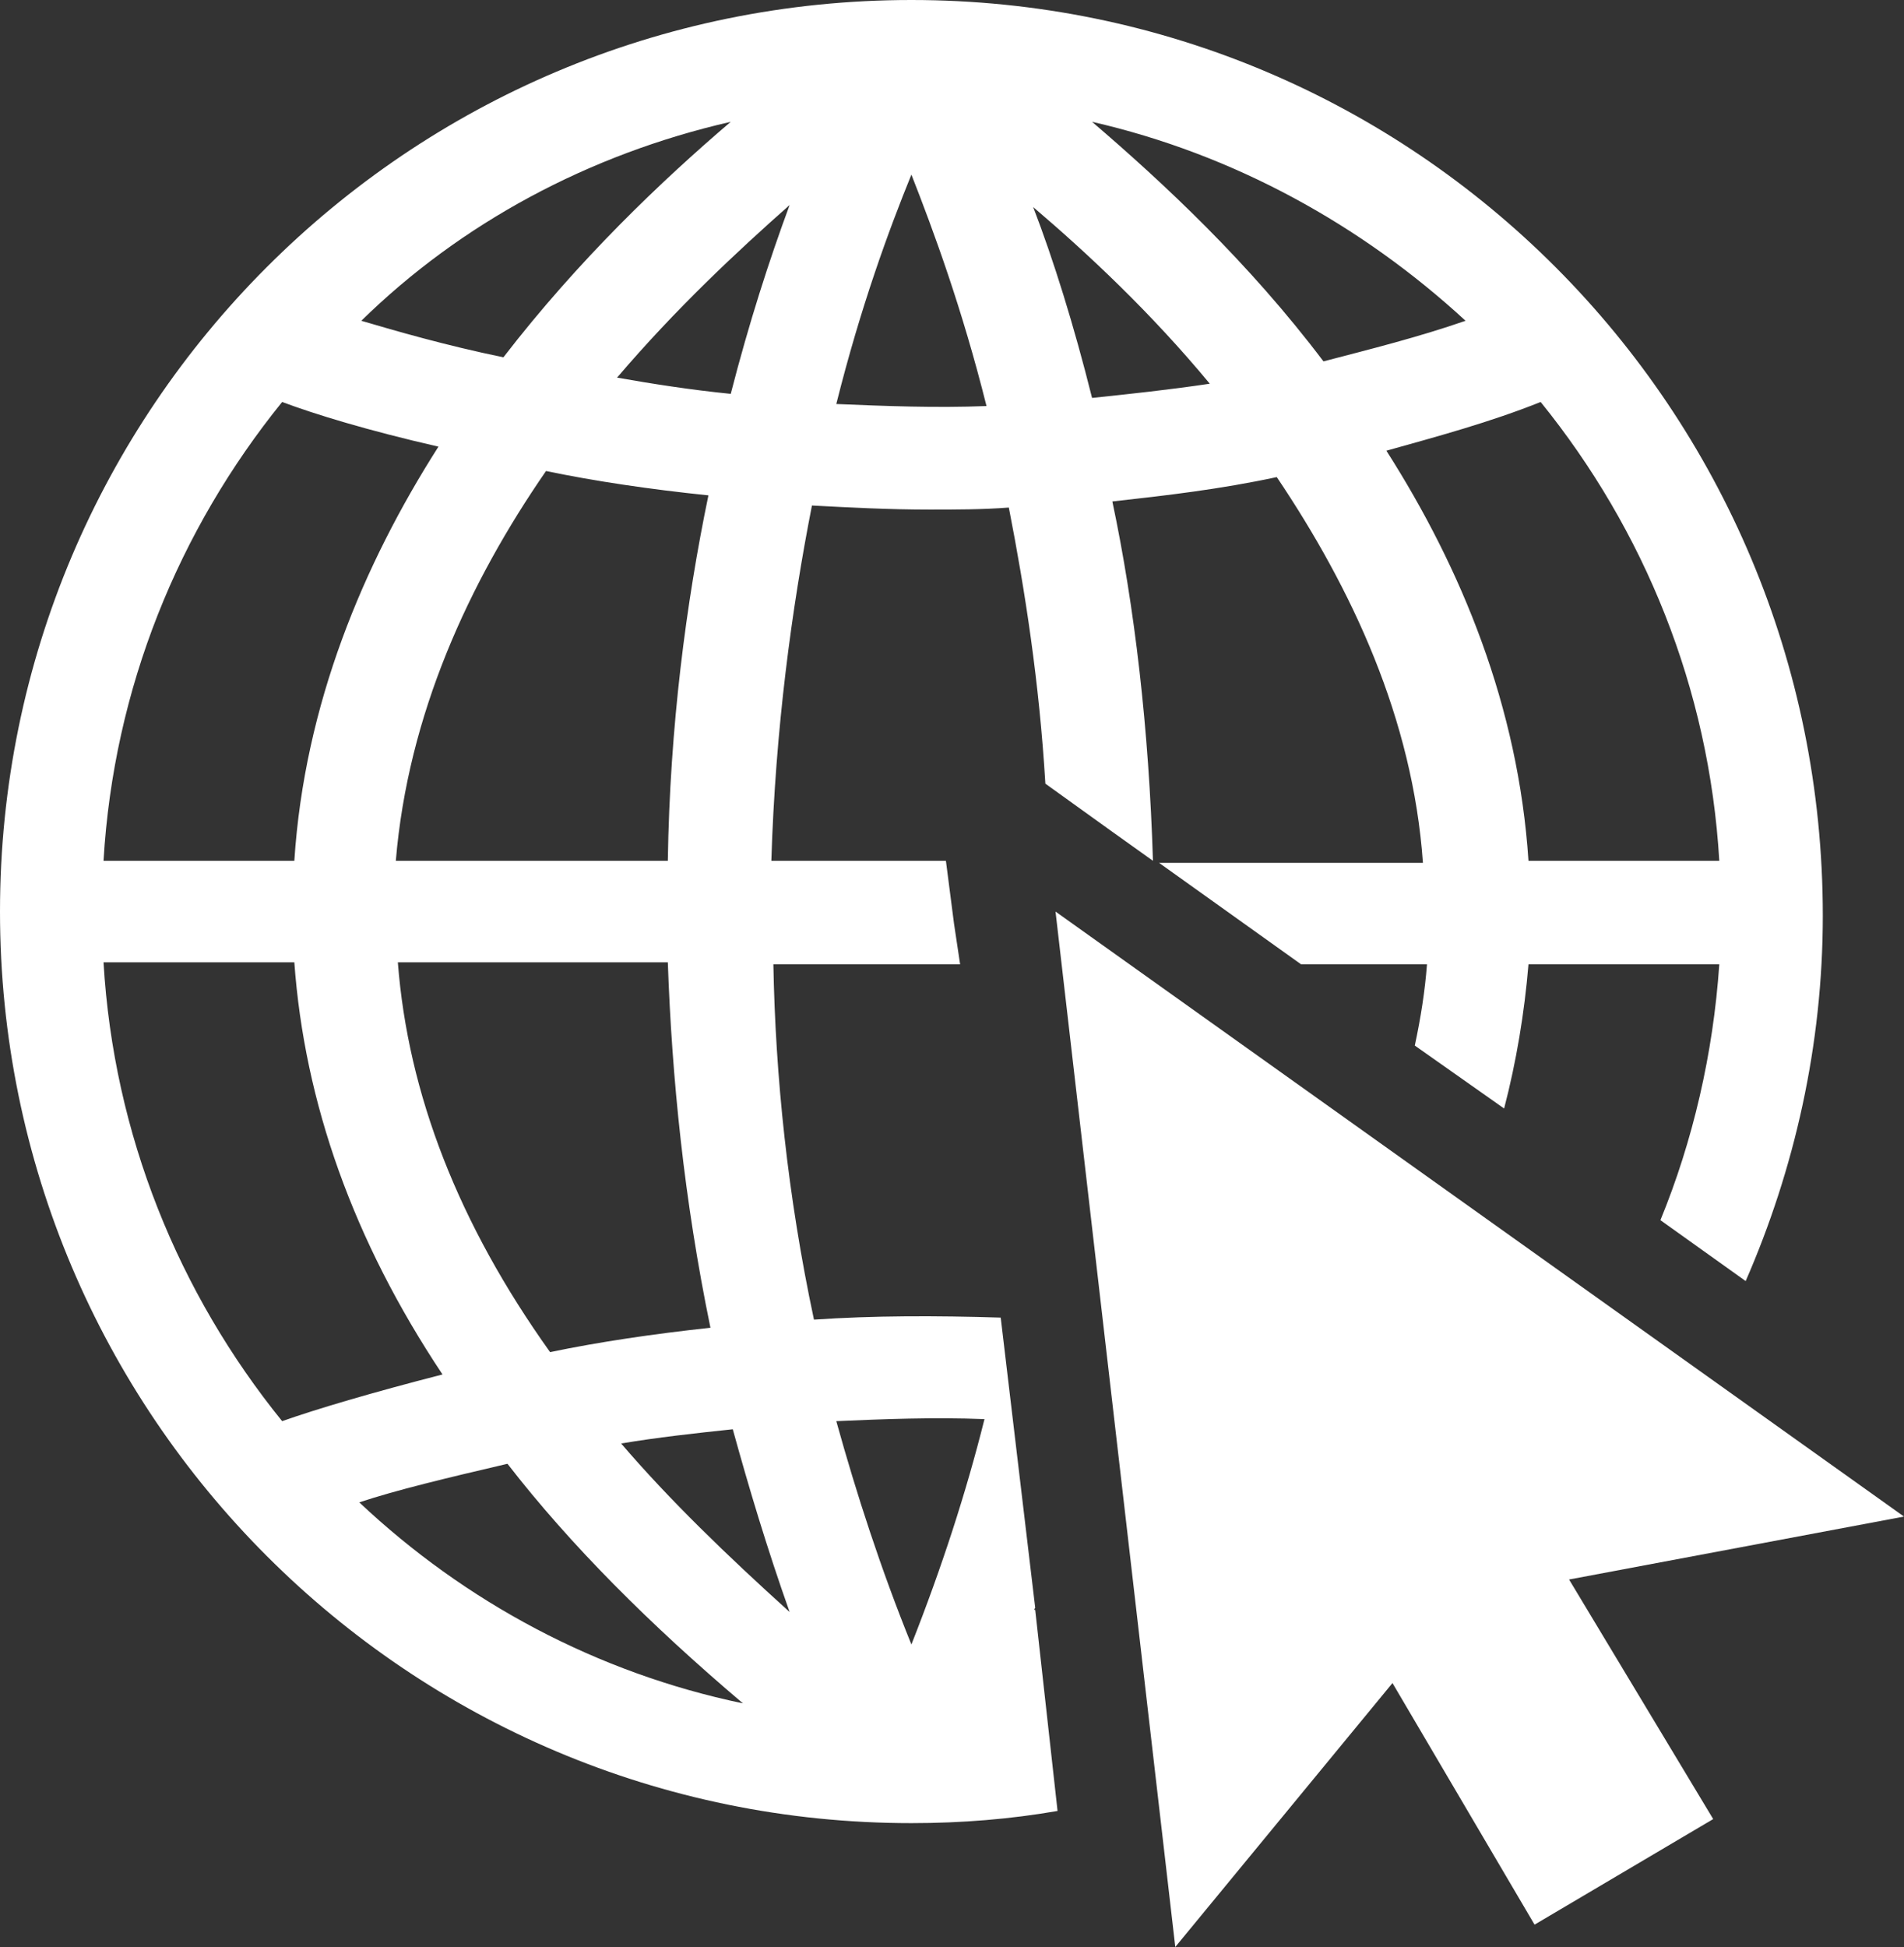
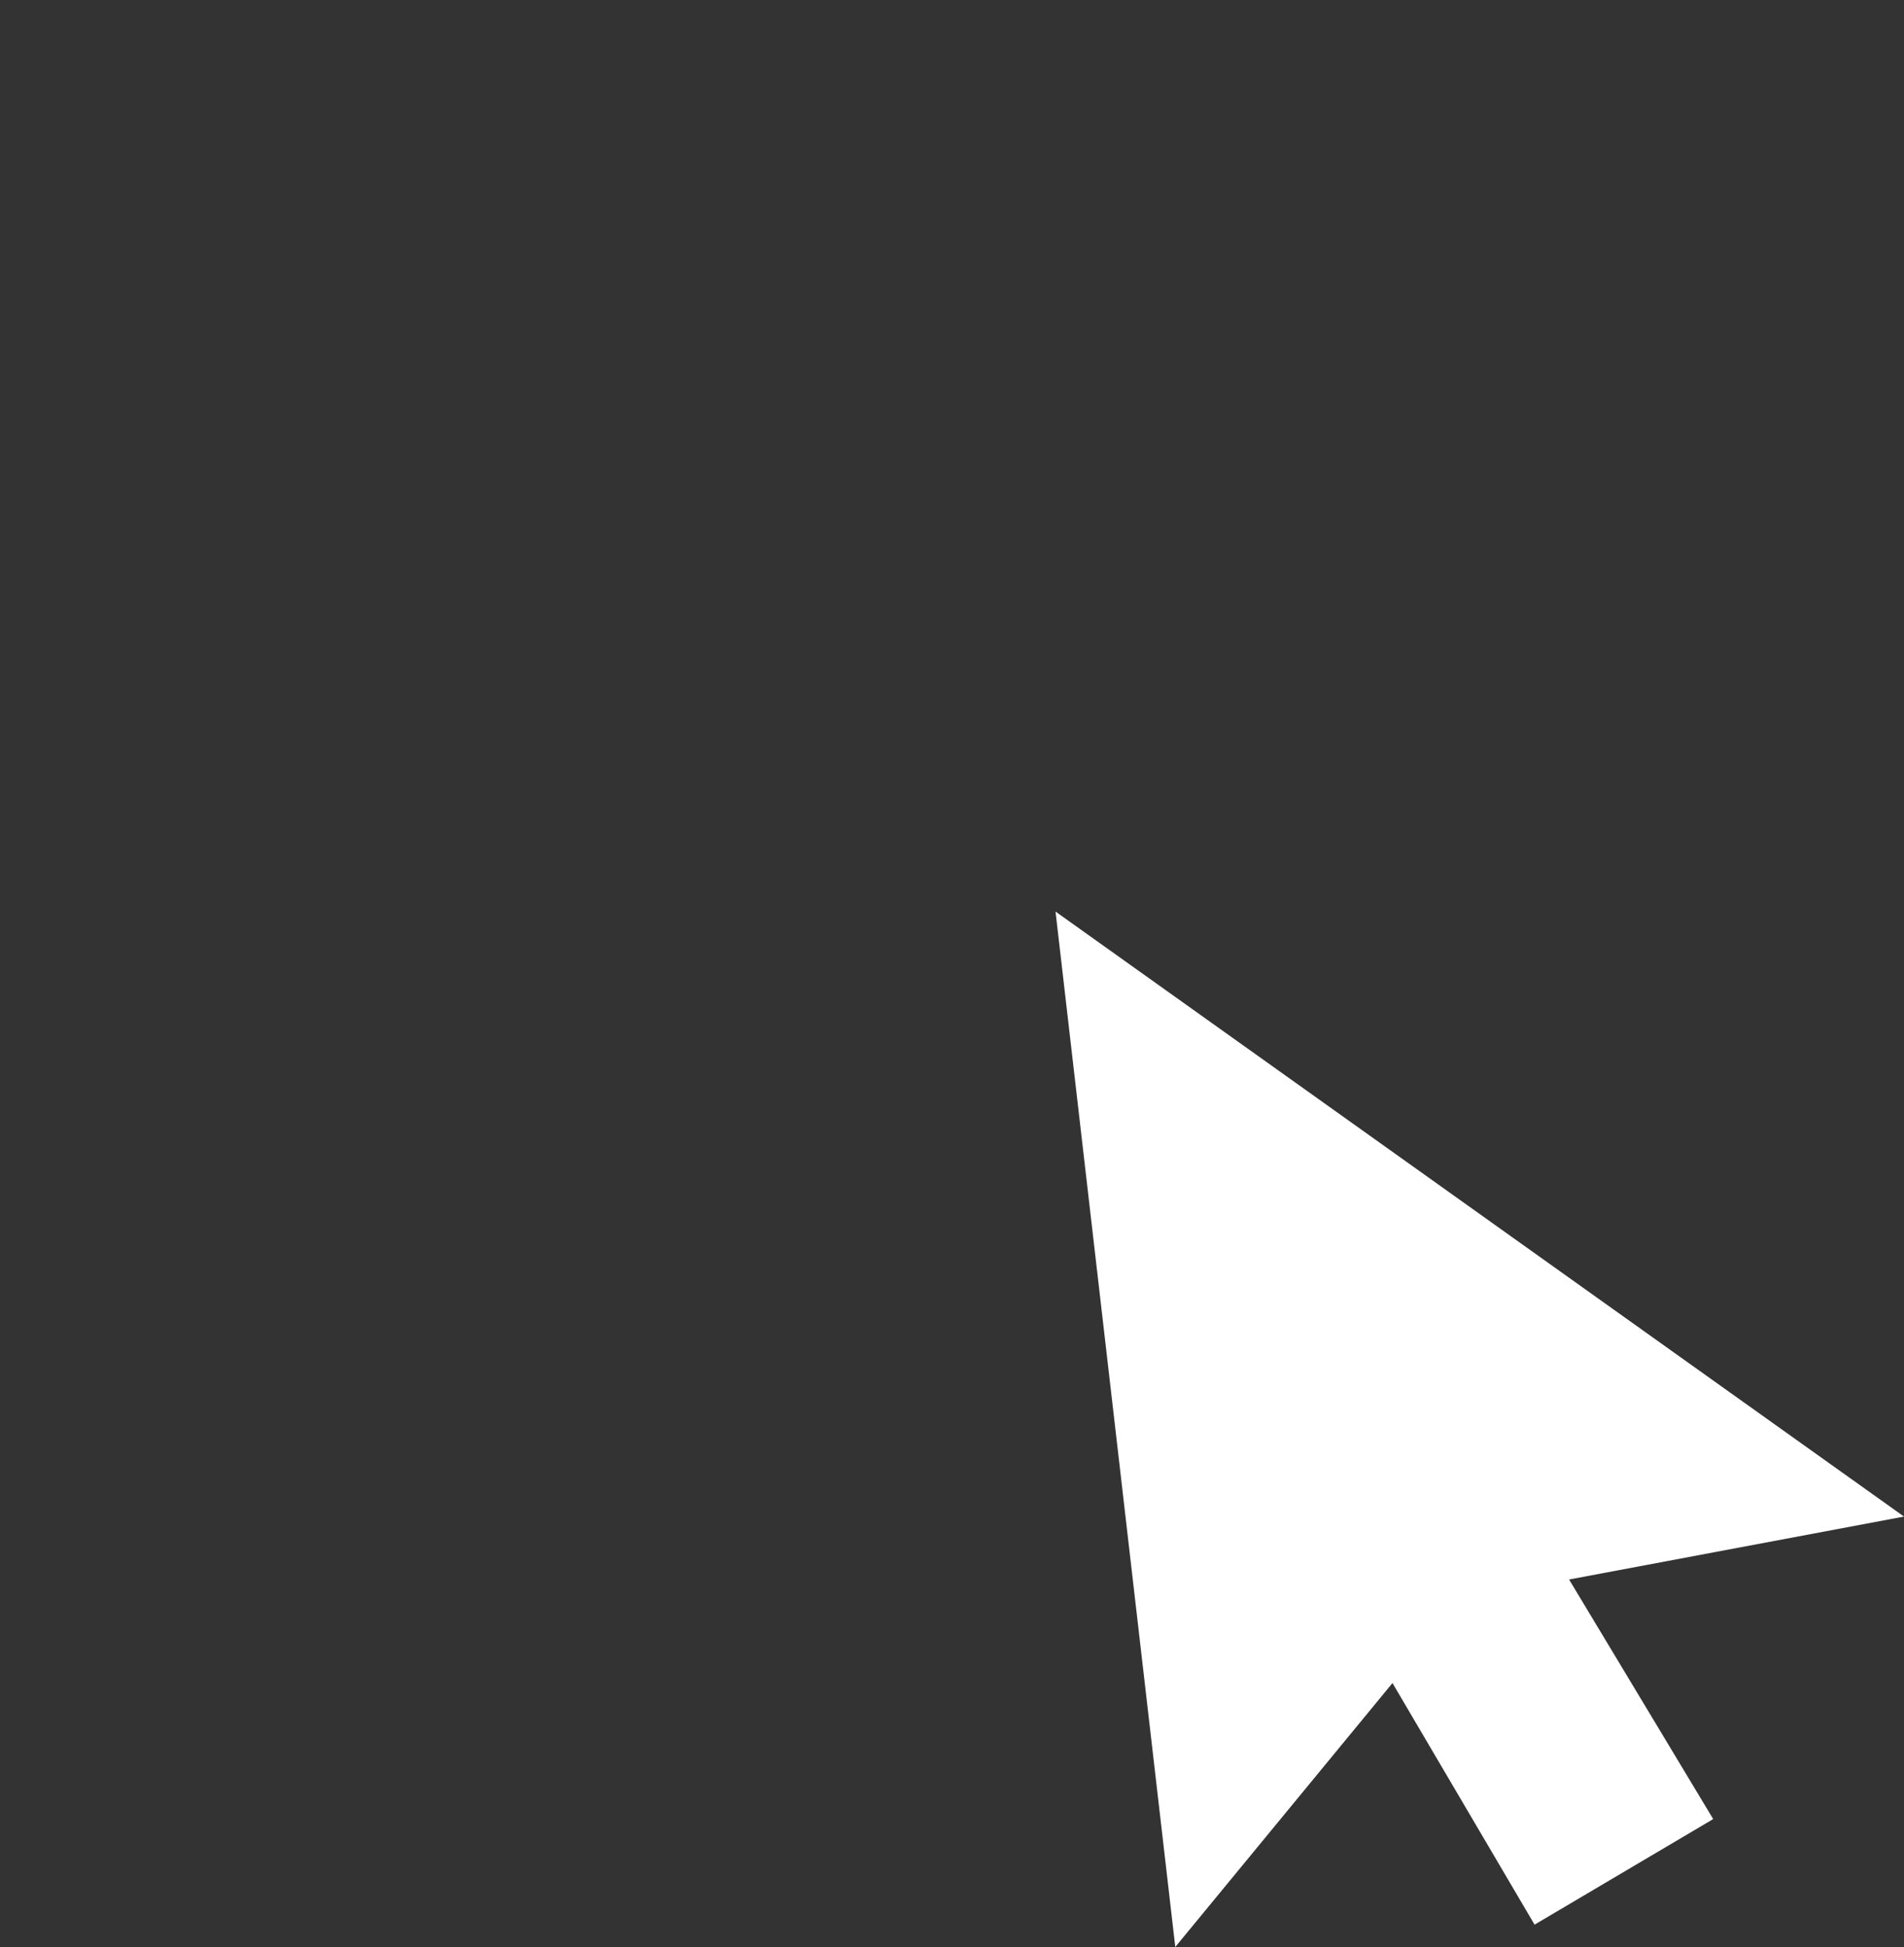
<svg xmlns="http://www.w3.org/2000/svg" version="1.1" id="Ebene_2_00000119091772913241640510000003173308847622389173_" x="0" y="0" viewBox="0 0 93.8 95.9" style="enable-background:new 0 0 93.8 95.9" xml:space="preserve">
  <rect x="0" y="0" width="93.8" height="95.9" fill="#333333" stroke="none" />
  <style>.st0{fill:#fff}</style>
  <g id="Ebene_1-2">
    <path class="st0" d="m68.6 82.9 7 11.9 8.8-5.2-7.1-11.8 16.5-3.1L52 44.9l5.9 51z" />
-     <path class="st0" d="M51 79.3s-.1 0 0 0c-.1 0 0-.1 0-.1l-1.7-14.3c-3.2-.1-6.3-.1-9.2.1-1.3-6.1-1.9-12-2-17.5h9.2l-.3-2-.4-3.1H38c.2-6.5 1-12.4 2-17.5 1.9.1 3.8.2 5.8.2 1.3 0 2.6 0 3.9-.1.8 4.1 1.5 8.6 1.8 13.6l3.2 2.3 2.1 1.5c-.2-6.5-.9-12.5-2-17.7 2.7-.3 5.3-.6 8.1-1.2 3.7 5.5 6.7 11.9 7.2 19h-13l7 5h6.2c-.1 1.3-.3 2.6-.6 4l4.4 3.1c.6-2.3 1-4.7 1.2-7.1h9.4c-.3 4.4-1.3 8.7-2.9 12.6l4.2 3c2.4-5.5 3.8-11.6 3.8-18C89.8 20.1 69.7 0 44.9 0S0 20.1 0 44.9s20.1 44.9 44.9 44.9c2.5 0 4.9-.2 7.2-.6L51 79.3zm33.7-36.9h-9.4c-.5-7.6-3.3-14.4-7-20.2 2.5-.7 5.1-1.4 7.6-2.4 5.1 6.3 8.3 14.1 8.8 22.6zM72.2 15.8c-2.3.8-4.7 1.4-7 2C61.5 12.9 57.3 9 53.8 6c7 1.6 13.3 5.1 18.4 9.8zm-12.6 3.1c-2 .3-3.9.5-5.8.7-.9-3.6-1.9-6.8-2.9-9.4 2.7 2.3 5.8 5.2 8.7 8.7zM44.9 8.6c1.1 2.8 2.5 6.6 3.7 11.4-2.5.1-5 0-7.4-.1 1.2-4.8 2.6-8.6 3.7-11.3zM36 19.4c-2-.2-3.9-.5-5.6-.8 2.9-3.4 5.9-6.2 8.5-8.5-1 2.7-2 5.8-2.9 9.3zm-3.1 28c.2 5.7.8 11.7 2.1 18-2.8.3-5.5.7-7.9 1.2-4.5-6.3-7-12.7-7.5-19.2h13.3zm-13.4-5c.6-7.2 3.6-13.7 7.4-19.2 2.4.5 5.1.9 8 1.2-1.1 5.3-1.9 11.4-2 18H19.5zM36 6c-3.4 2.9-7.5 6.8-11.2 11.6-2.9-.6-5.3-1.3-7-1.8C22.7 11 29 7.6 36 6zM13.9 19.8c1.6.6 4.2 1.4 7.7 2.2-3.7 5.8-6.6 12.7-7.1 20.4H5.1c.5-8.5 3.7-16.3 8.8-22.6zM5.1 47.4h9.4c.5 6.9 2.9 13.7 7.3 20.3-3.5.9-6.2 1.7-7.9 2.3-5.1-6.3-8.3-14.1-8.8-22.6zM17.7 74c1.8-.6 4.3-1.2 7.3-1.9 3.1 4 7 7.9 11.6 11.8-7.2-1.5-13.7-5-18.9-9.9zm12.9-2.9c1.8-.3 3.6-.5 5.5-.7.8 2.9 1.7 5.9 2.8 9-3.1-2.8-5.9-5.5-8.3-8.3zM44.9 81c-1.5-3.7-2.7-7.4-3.7-11 2.3-.1 4.8-.2 7.3-.1-.9 3.6-2.1 7.3-3.6 11.1z" />
  </g>
</svg>